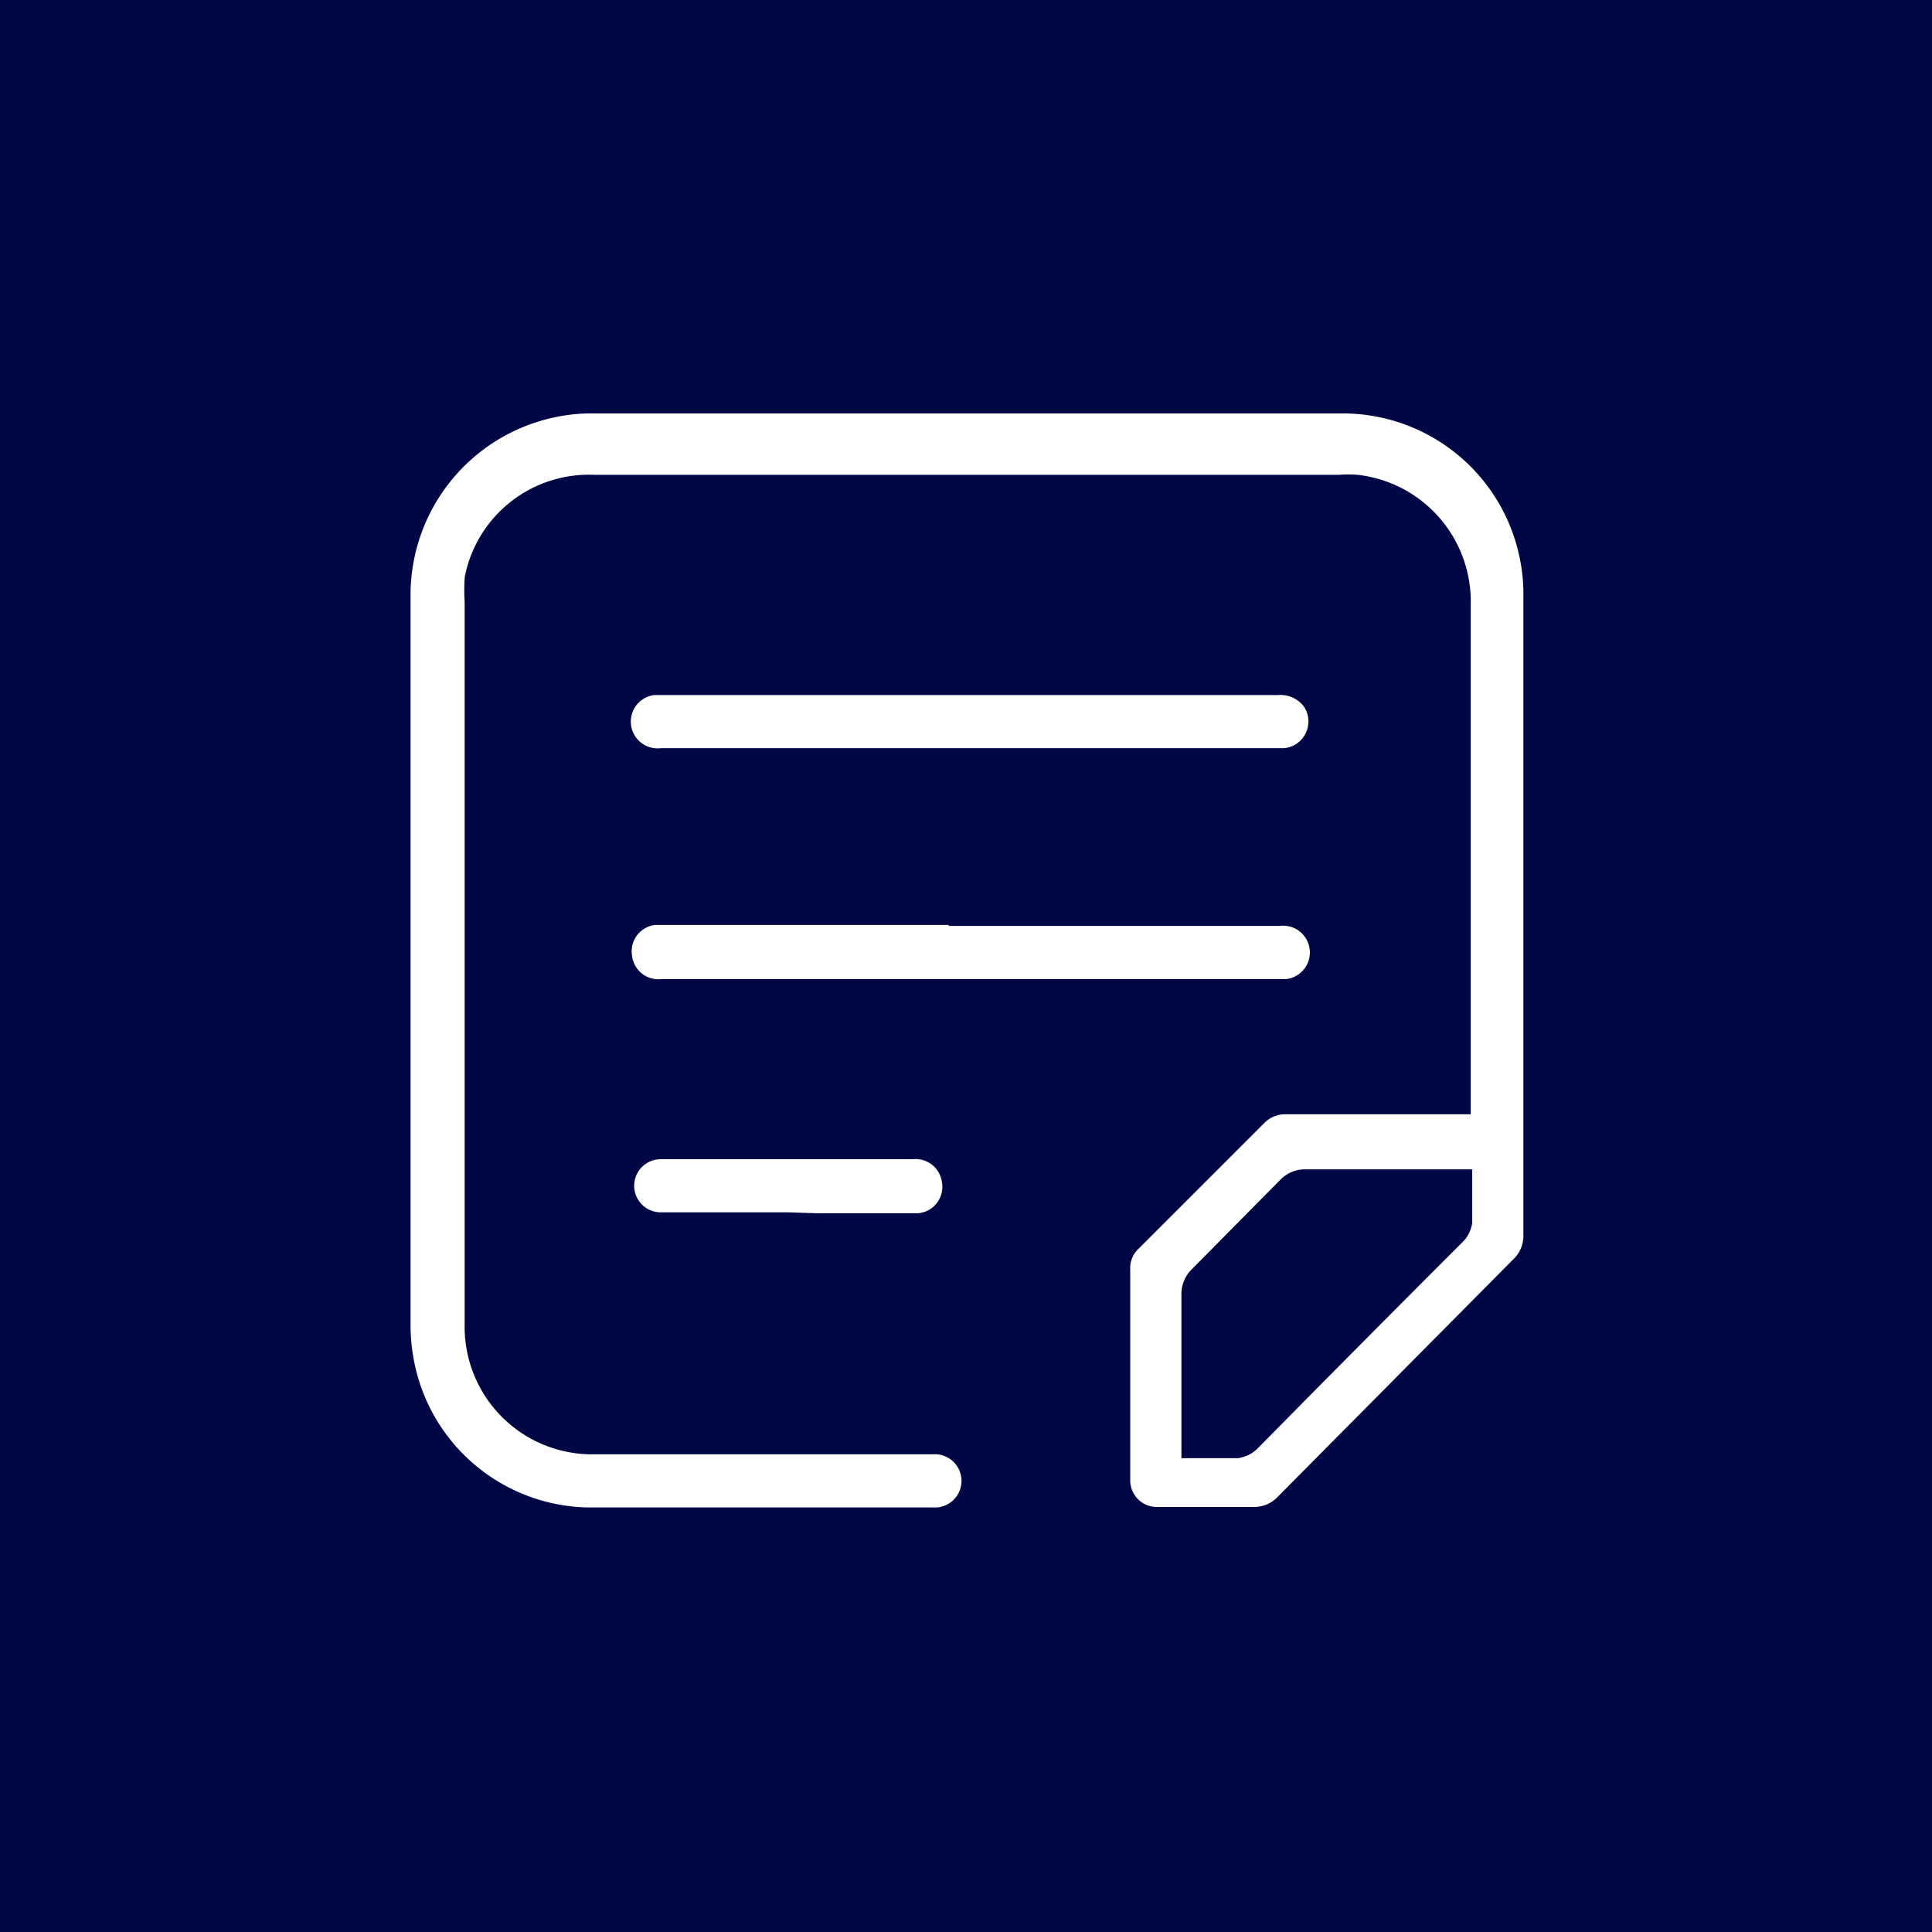
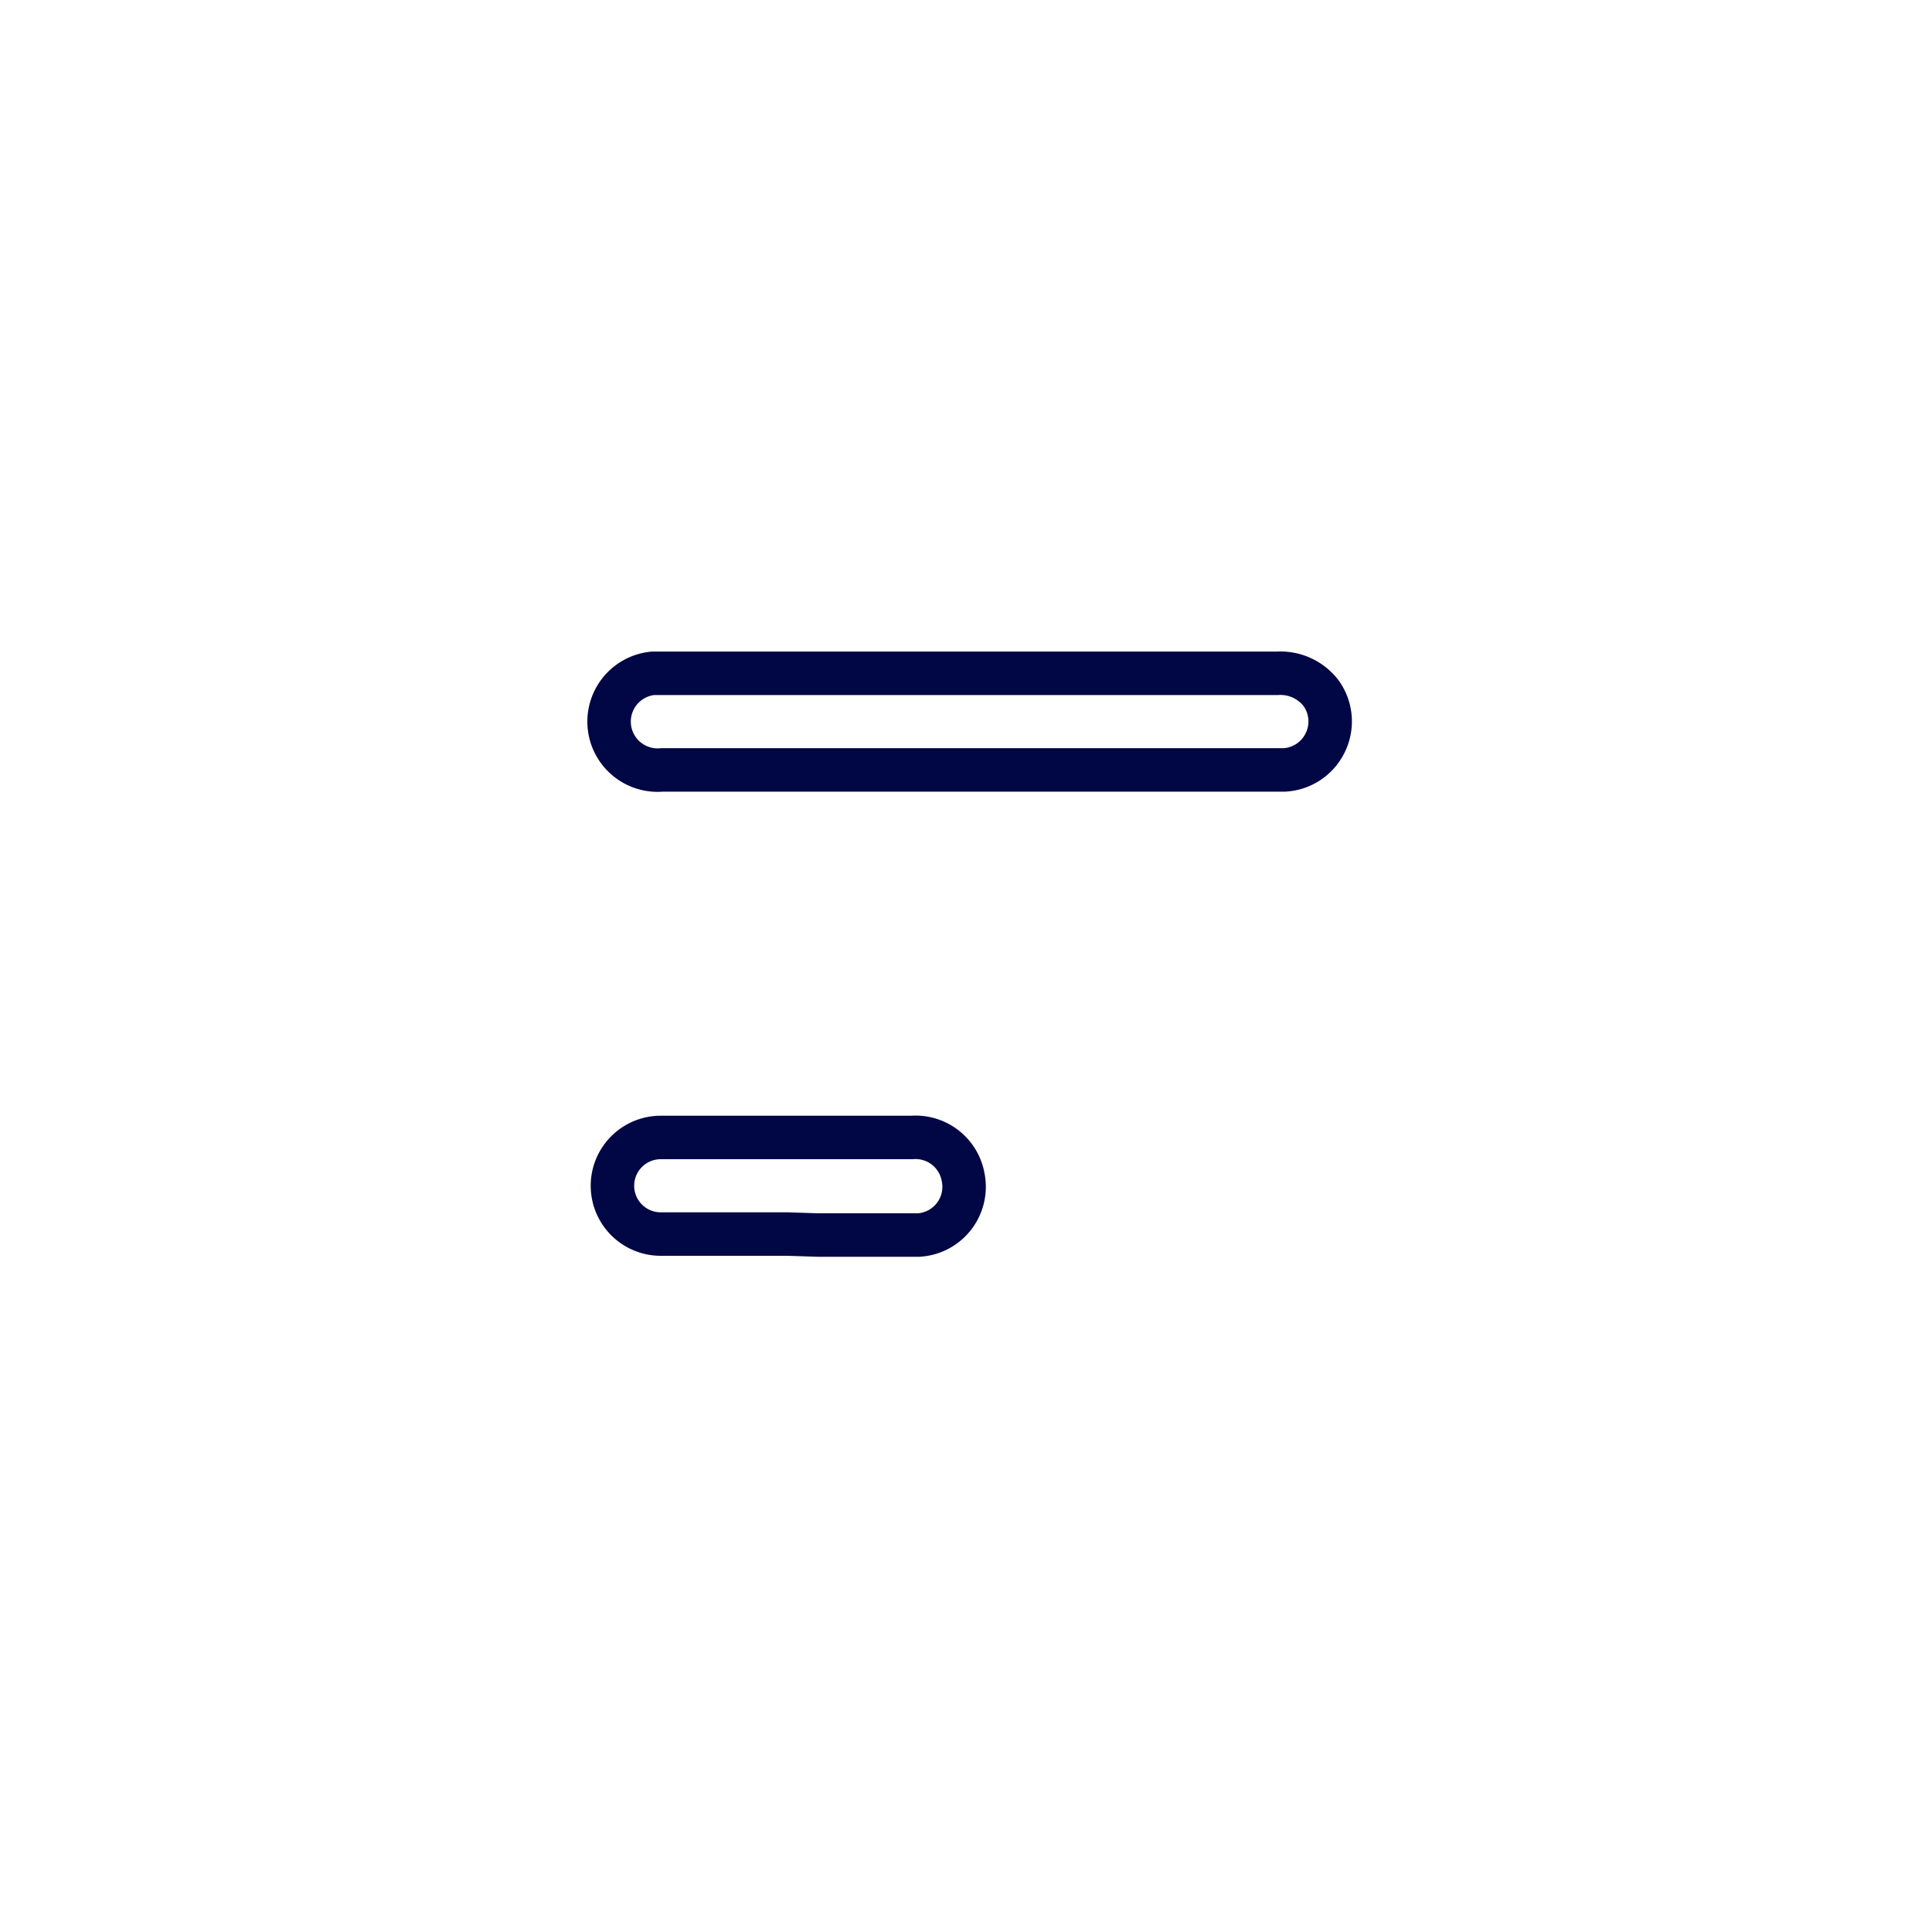
<svg xmlns="http://www.w3.org/2000/svg" viewBox="0 0 40 40">
  <defs>
    <style>.cls-1{fill:#000744;}.cls-2{fill:#fff;stroke:#000744;stroke-miterlimit:10;stroke-width:0.9px;}</style>
  </defs>
  <g id="Слой_2" data-name="Слой 2">
    <g id="Layer_2" data-name="Layer 2">
-       <rect class="cls-1" width="40" height="40" />
-       <path class="cls-2" d="M30,22.62V12.51a2.19,2.19,0,0,0-1.92-2.23,1.83,1.83,0,0,0-.33,0H12.28A2.17,2.17,0,0,0,10.07,12a3.15,3.15,0,0,0,0,.44q0,7.51,0,15a2.19,2.19,0,0,0,2.23,2.22h7a1,1,0,0,1,.11,2c-.32,0-.63,0-1,0-2.09,0-4.17,0-6.26,0a4.19,4.19,0,0,1-4-3.3,4.41,4.41,0,0,1-.1-1q0-7.52,0-15a4.21,4.21,0,0,1,3.34-4.16,4,4,0,0,1,.92-.09H27.74a4.19,4.19,0,0,1,4.16,3.33,4.1,4.1,0,0,1,.09.92q0,6.61,0,13.21a1.11,1.11,0,0,1-.34.82l-4.88,4.92a1.12,1.12,0,0,1-.82.34h-2a1,1,0,0,1-1-1V26.29a1,1,0,0,1,.32-.77l2.58-2.58a1.06,1.06,0,0,1,.79-.32H30Zm-5,7.12h.59a.27.27,0,0,0,.12-.06q2.13-2.16,4.27-4.3a.24.24,0,0,0,.05-.1c0-.2,0-.41,0-.62H27a.26.26,0,0,0-.16.07L25,26.59a.27.27,0,0,0-.09.21v2.94Z" />
      <path class="cls-2" d="M20.09,15.94H13.71a1,1,0,0,1-.19-2H26.45a1.06,1.06,0,0,1,.9.41,1,1,0,0,1,.1,1,1,1,0,0,1-.85.59H20.09Z" />
-       <path class="cls-2" d="M20.09,18.72h6.38a1,1,0,0,1,.19,2H13.73a1,1,0,0,1-1.09-.87,1,1,0,0,1,.9-1.15h6.55Z" />
      <path class="cls-2" d="M16.31,25.55H13.68a1,1,0,1,1,0-2h5.2a1,1,0,0,1,1.06.82,1,1,0,0,1-.92,1.2c-.7,0-1.39,0-2.09,0Z" />
    </g>
  </g>
</svg>